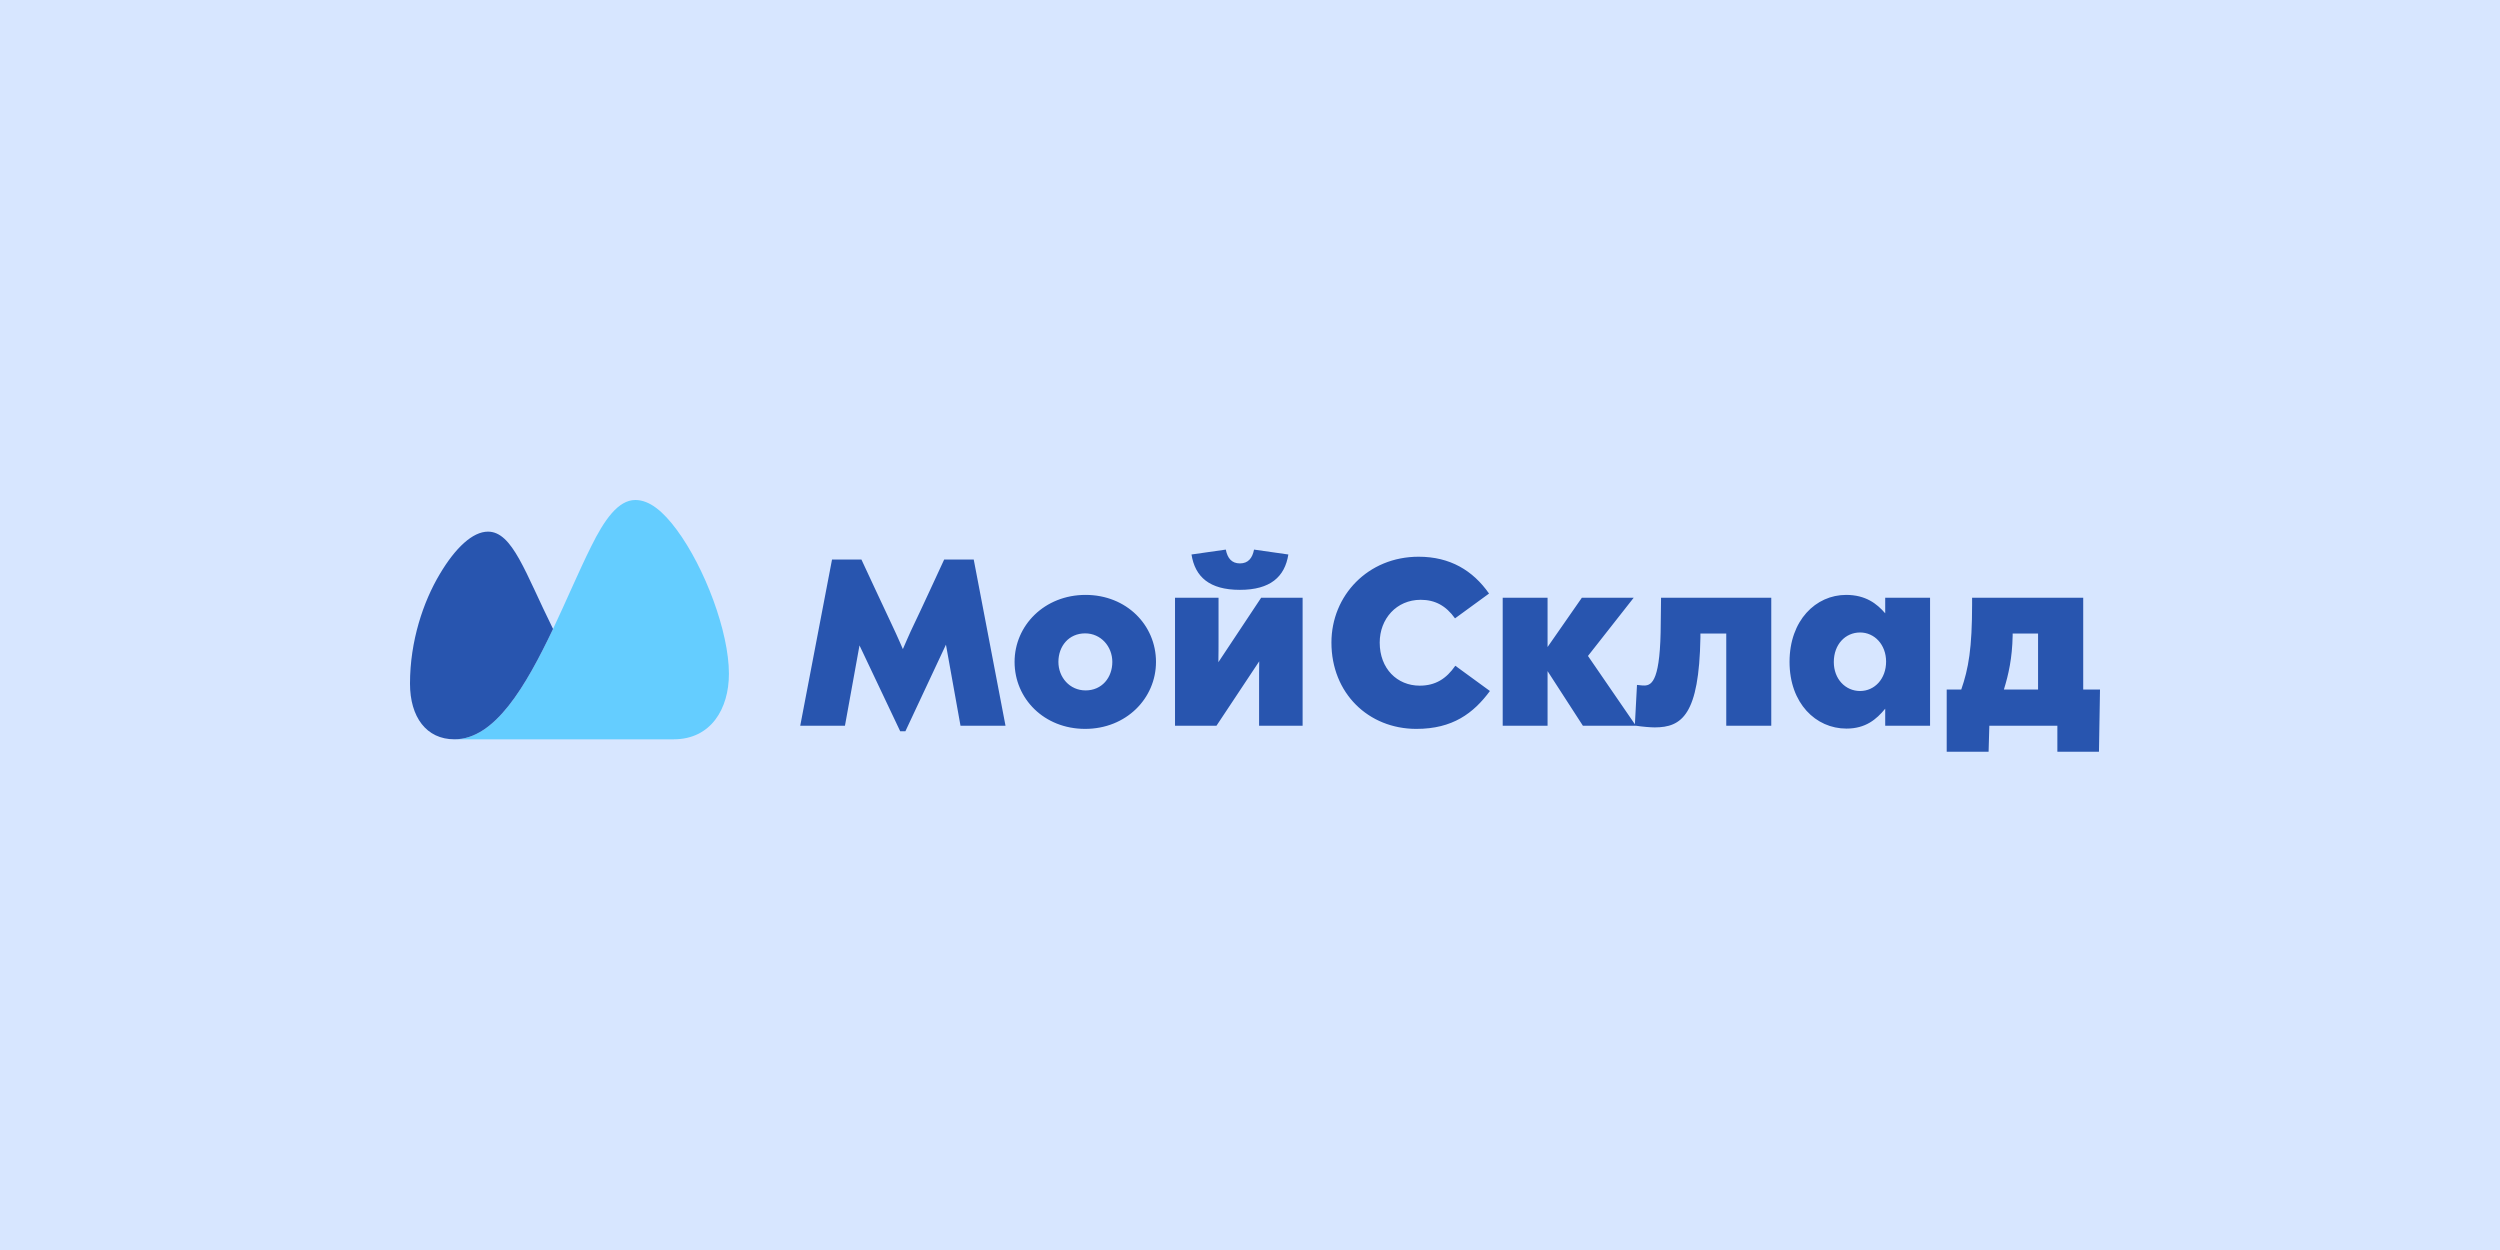
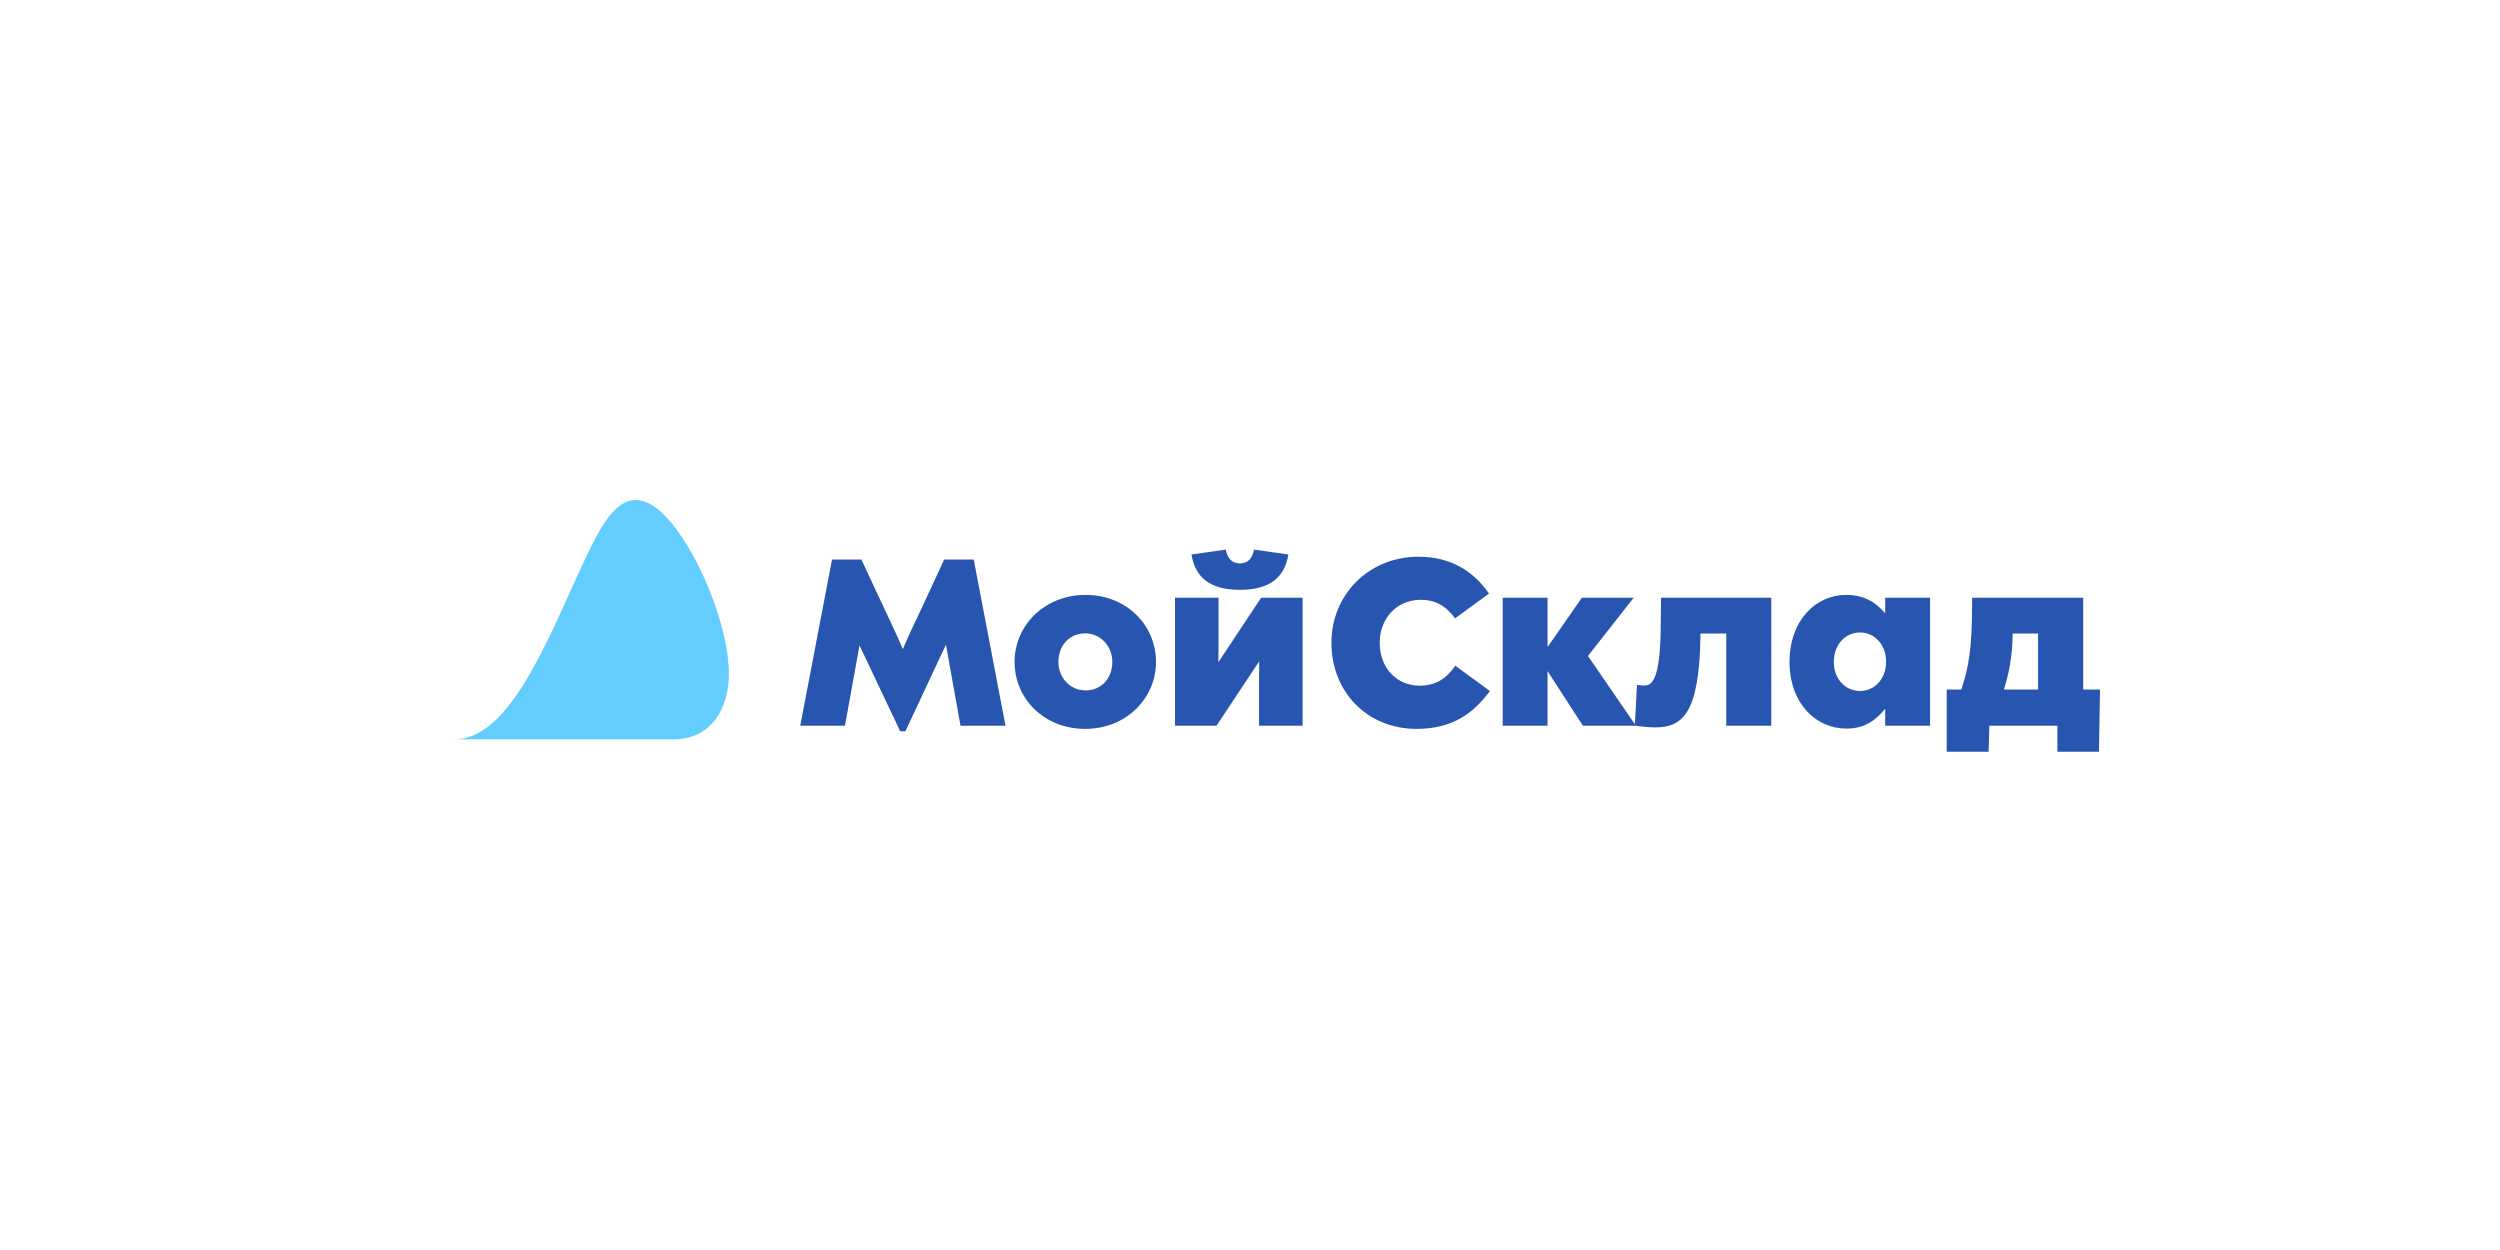
<svg xmlns="http://www.w3.org/2000/svg" width="750" height="375" viewBox="0 0 750 375" fill="none">
-   <rect width="750" height="375" fill="#D7E6FF" />
  <path fill-rule="evenodd" clip-rule="evenodd" d="M611.417 206.856V190.056H603.797V190.68C603.663 197.498 602.549 202.4 601.168 206.856H611.417ZM624.965 206.856H630L629.689 225.528H617.21V217.73H596.8L596.577 225.528H584.011V206.856H588.378C590.562 200.573 591.63 194.468 591.63 181.187V179.316H624.965V206.856ZM371.977 176.954C362.842 176.954 358.519 173.077 357.449 166.348L367.743 164.877C368.234 167.418 369.481 169.022 371.977 169.022C374.473 169.022 375.72 167.418 376.21 164.877L386.505 166.348C385.436 173.077 381.068 176.954 371.977 176.954ZM325.675 207.124C330.577 207.124 333.697 203.287 333.697 198.567C333.697 193.937 330.265 190.011 325.541 190.011C320.64 190.011 317.521 193.849 317.521 198.567C317.521 203.199 320.907 207.124 325.675 207.124ZM325.675 178.469C337.93 178.469 346.798 187.516 346.798 198.567C346.798 209.486 337.885 218.665 325.541 218.665C313.242 218.665 304.373 209.62 304.373 198.567C304.373 187.65 313.332 178.469 325.675 178.469ZM558.03 207.302C562.353 207.302 565.828 203.692 565.828 198.479C565.828 193.398 562.353 189.744 558.03 189.744C553.618 189.744 550.142 193.309 550.142 198.612C550.142 203.692 553.618 207.302 558.03 207.302ZM565.562 179.316H579.019V217.73H565.562V212.605C562.932 215.814 559.679 218.577 553.93 218.577C544.75 218.577 536.862 211 536.862 198.568C536.862 186.09 544.75 178.469 553.841 178.469C559.679 178.469 563.066 181.099 565.562 183.995V179.316ZM365.515 198.657L378.35 179.316H390.783V217.73H377.725V205.207C377.725 202.801 377.725 200.573 377.77 198.389L364.936 217.73H352.503V179.316H365.56V191.66C365.56 193.577 365.56 196.34 365.515 198.657ZM498.226 186.713L498.315 179.316H531.381V217.73H517.878V190.056H510.124V191.26C509.723 214.477 504.554 218.22 496.399 218.22C495.106 218.22 492.565 217.997 490.872 217.73H474.874L464.269 201.33V217.73H450.81V179.316H464.269V194.111L474.562 179.316H490.114L476.39 196.785L490.471 217.284L491.095 205.474C492.565 205.653 492.922 205.653 493.279 205.653C495.685 205.653 498.181 203.915 498.226 186.713ZM425.899 205.698C430.623 205.698 433.876 203.648 436.594 199.726L446.978 207.302C442.031 213.986 435.792 218.666 424.918 218.666C410.48 218.666 399.429 207.926 399.429 192.774C399.429 178.648 410.391 167.017 425.587 167.017C434.99 167.017 441.852 171.116 446.71 178.068L436.505 185.51C433.787 181.723 430.533 179.94 426.21 179.94C418.948 179.94 413.912 185.644 413.912 192.774C413.912 200.618 419.17 205.698 425.899 205.698ZM283.25 167.863H292.119L301.655 217.73H288.153L283.785 193.398L271.62 219.379H270.06L257.849 193.621L253.483 217.73H240.069L249.606 167.863H258.428C258.428 167.863 266.094 184.351 267.609 187.515C269.125 190.68 270.862 194.735 270.862 194.735C270.862 194.735 273.09 189.521 274.204 187.293C275.319 185.065 283.25 167.863 283.25 167.863Z" fill="#2855AF" />
  <path fill-rule="evenodd" clip-rule="evenodd" d="M136.325 221.792C148.483 221.792 157.675 205.962 165.915 188.681C169.881 180.303 173.58 171.524 177.278 164.082C181.339 155.827 185.505 150 190.603 150C194.923 150 198.99 153.489 203.036 158.957C211.426 170.308 218.678 189.531 218.678 202.139C218.678 212.7 213.242 221.792 202.1 221.792H136.325Z" fill="#64CDFF" />
-   <path fill-rule="evenodd" clip-rule="evenodd" d="M165.915 188.681C157.564 171.844 153.783 159.491 146.396 159.491C141.806 159.491 136.637 164.305 131.957 172.192C126.945 180.562 123 192.372 123 205.081C123 215.116 127.911 221.791 136.325 221.791C148.479 221.791 157.675 205.962 165.915 188.681Z" fill="#2855AF" />
</svg>